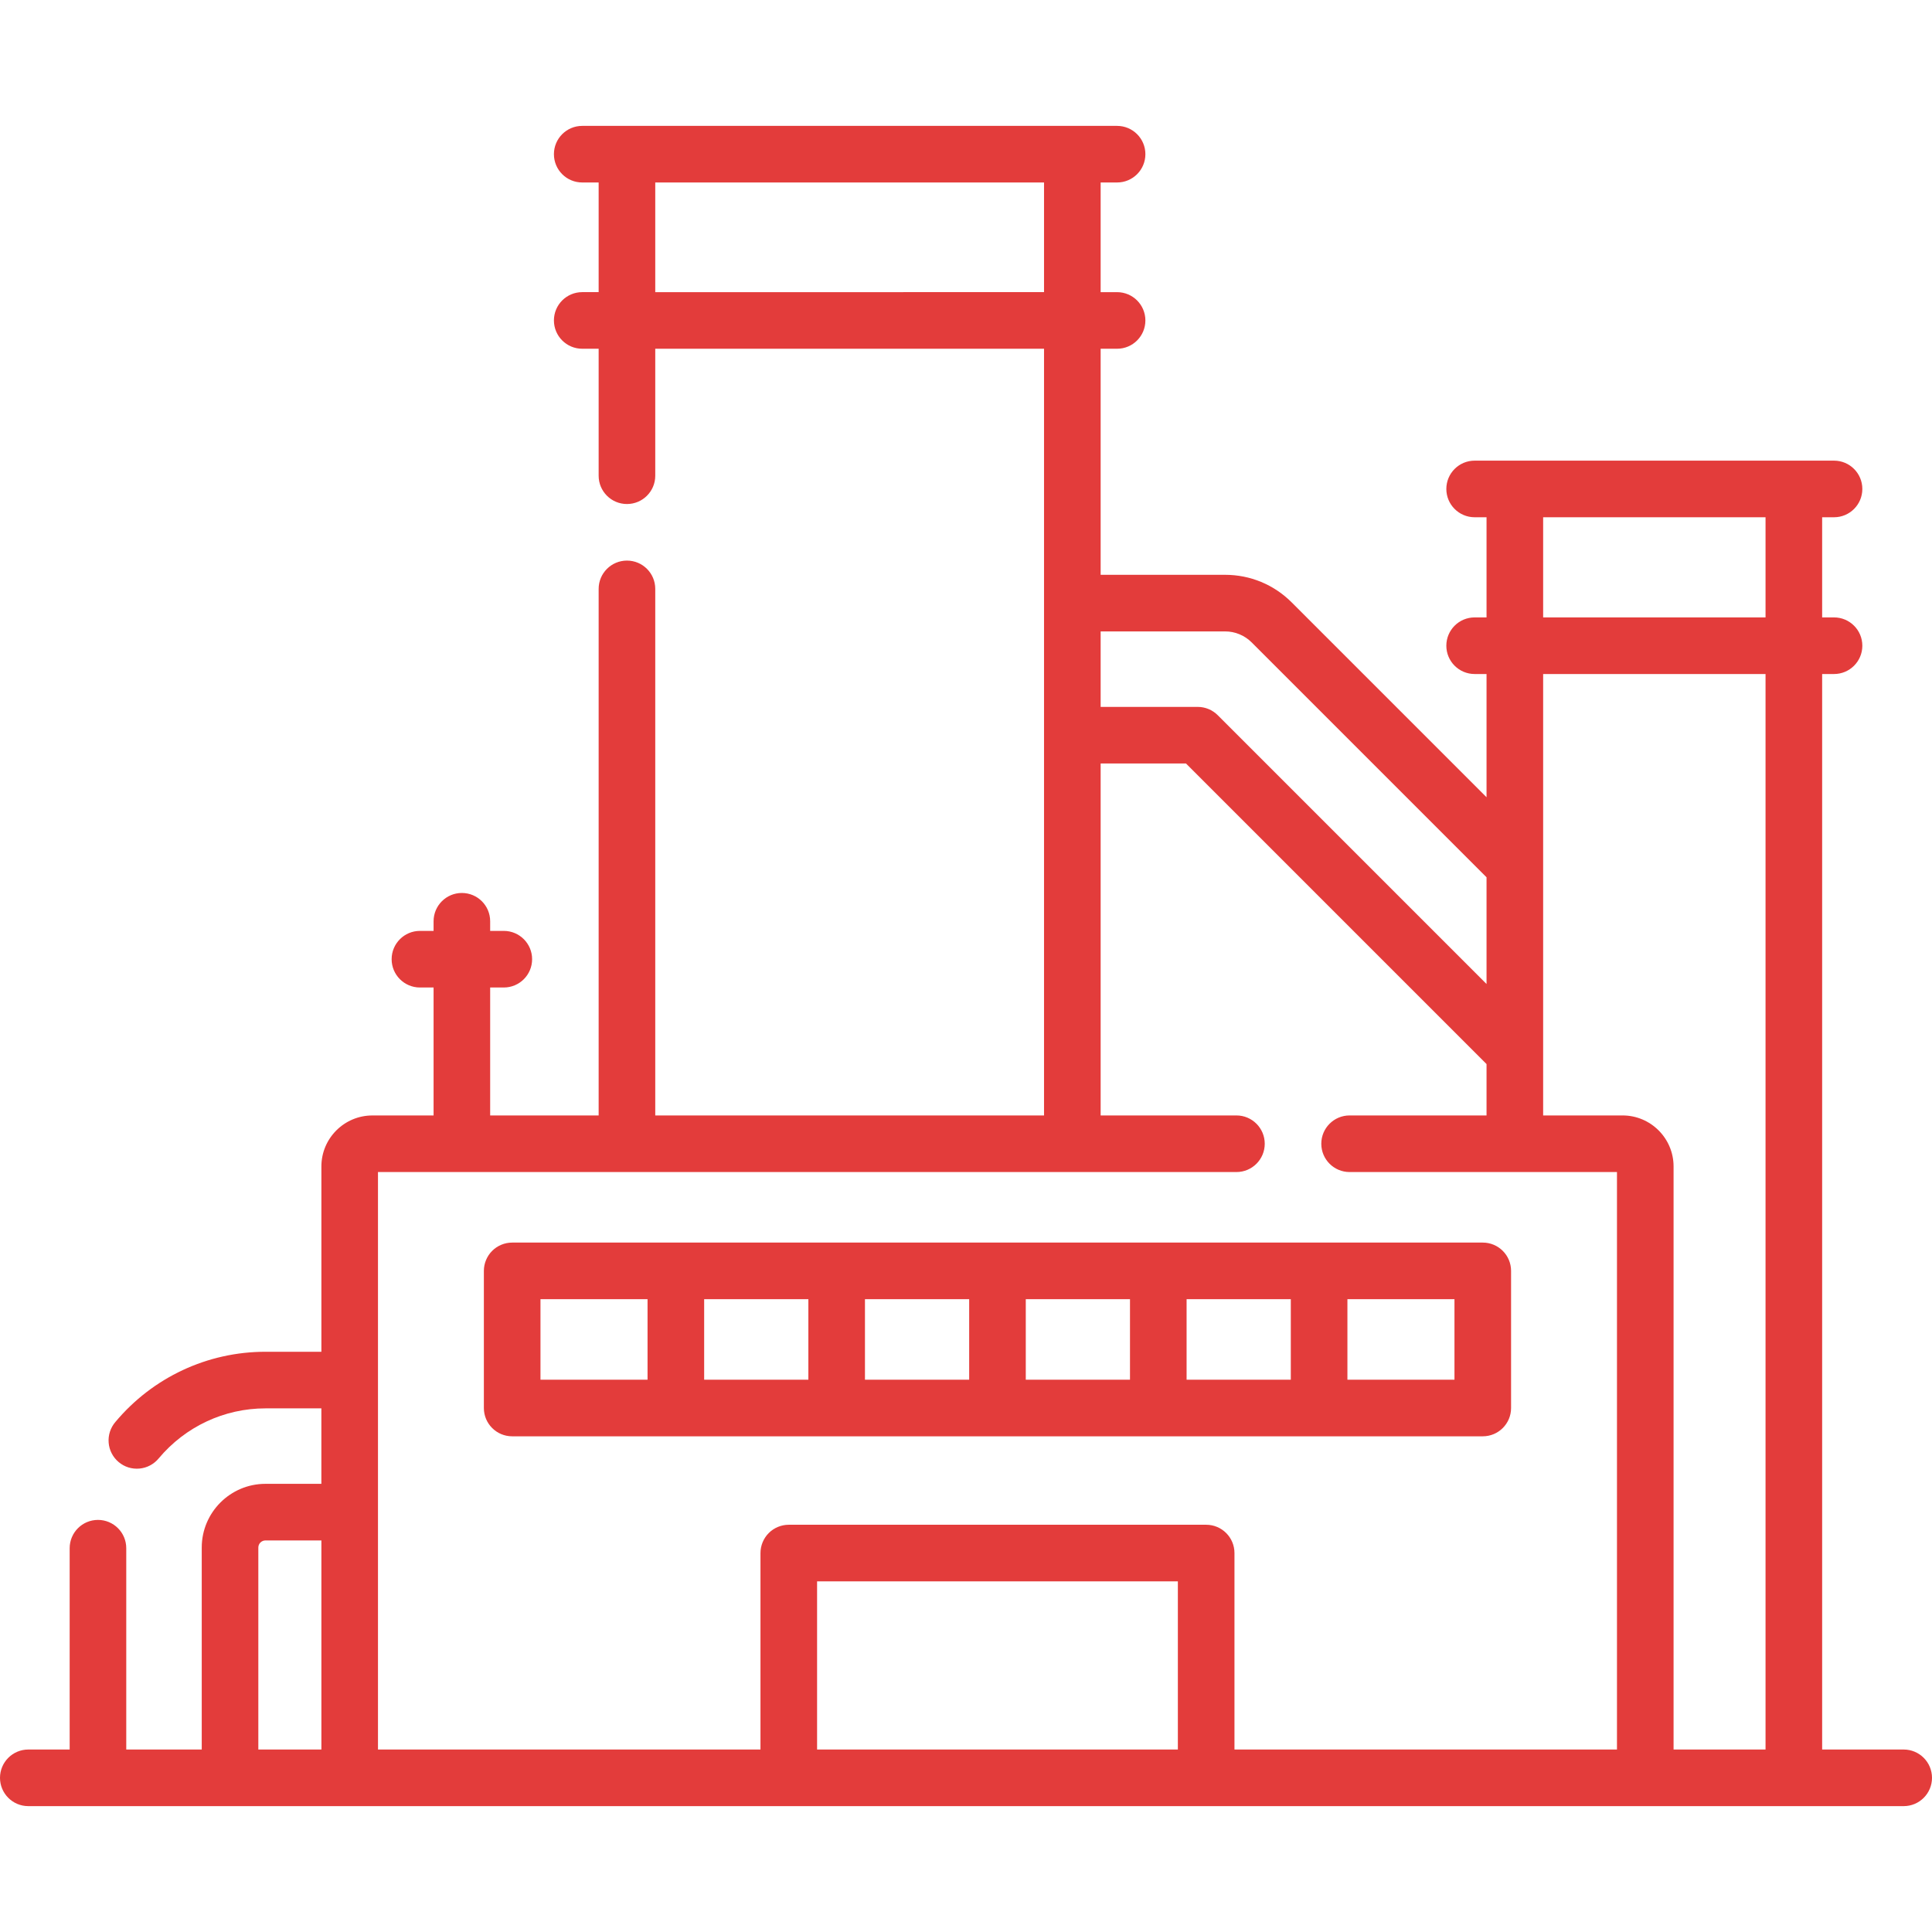
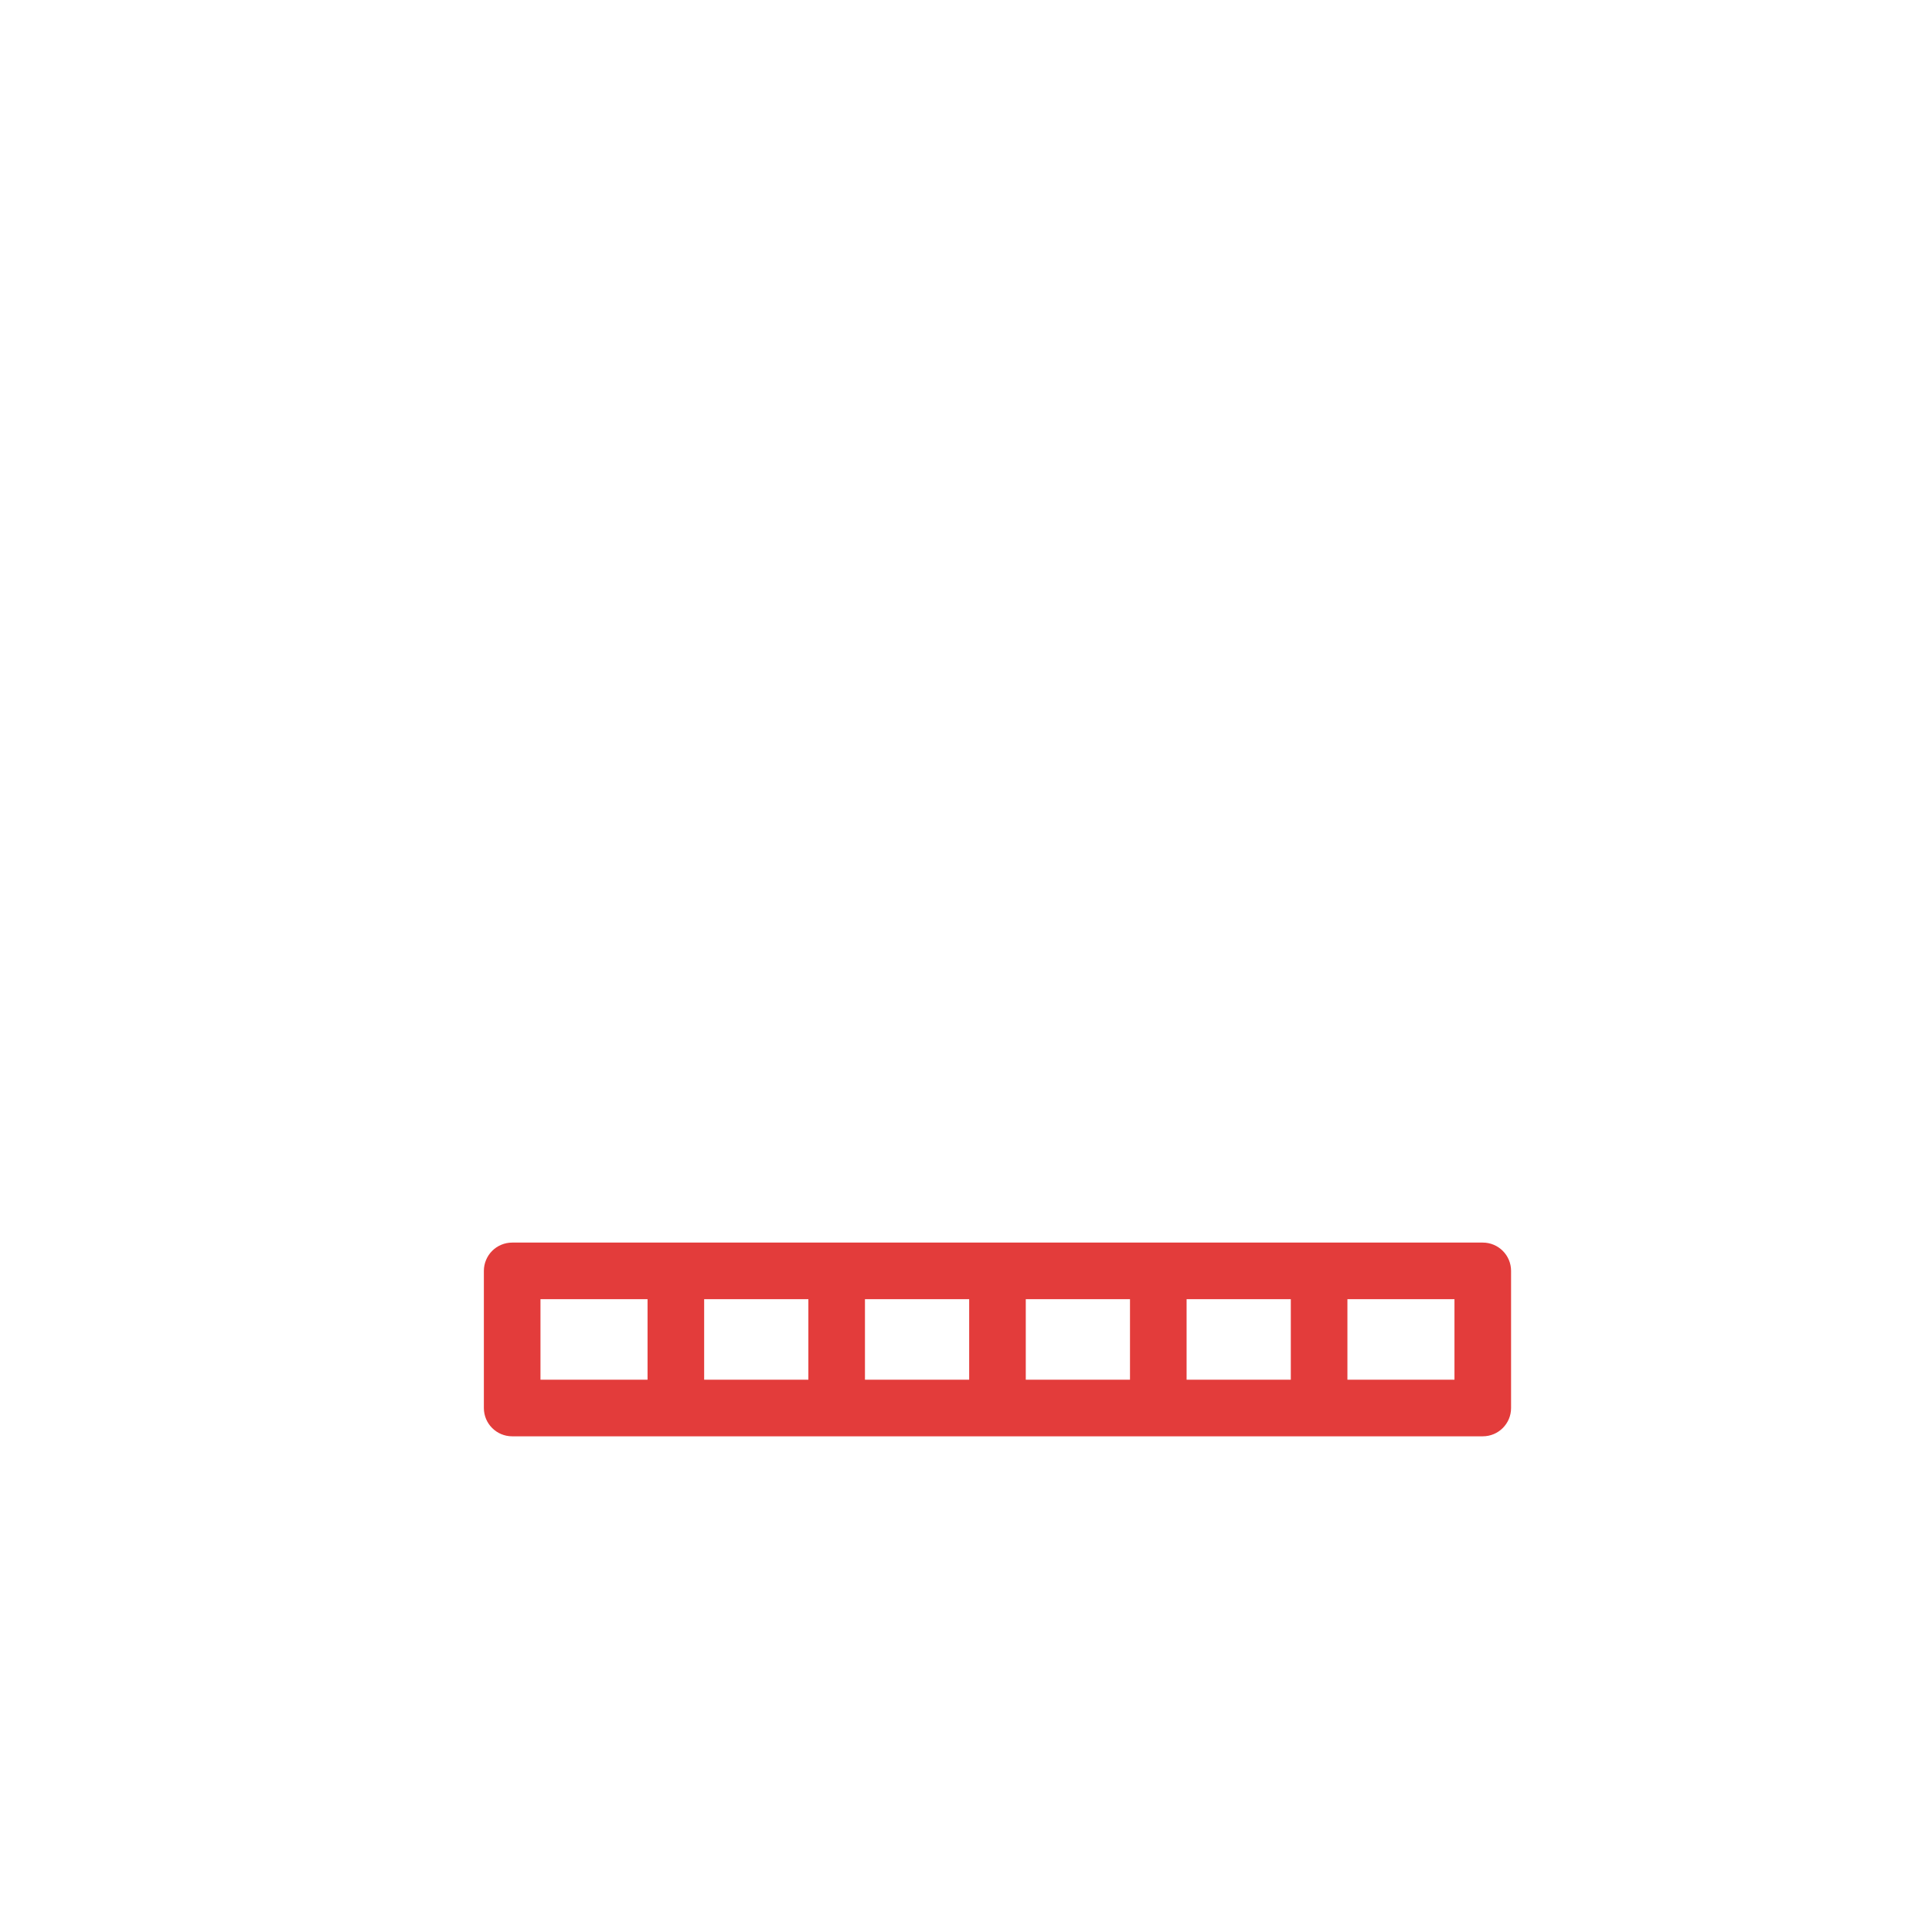
<svg xmlns="http://www.w3.org/2000/svg" width="100" height="100" viewBox="0 0 100 100" fill="none">
  <path d="M76.748 74.343C77.557 74.343 78.213 73.688 78.213 72.879V65.781C78.213 64.972 77.557 64.316 76.748 64.316H26.51C26.318 64.316 26.127 64.354 25.949 64.428C25.772 64.501 25.61 64.609 25.474 64.745C25.338 64.881 25.23 65.043 25.157 65.221C25.083 65.398 25.045 65.589 25.045 65.781V72.879C25.045 73.688 25.701 74.343 26.51 74.343H76.748ZM58.488 71.414H53.094V67.246H58.488V71.414ZM61.418 67.246H66.812V71.414H61.418V67.246ZM50.164 71.414H44.77V67.246H50.164V71.414ZM41.841 71.414H36.447V67.246H41.841V71.414ZM75.283 71.414H69.742V67.246H75.283V71.414ZM27.975 67.246H33.517V71.414H27.975V67.246Z" fill="#E33C3B" />
-   <path d="M98.535 90.555H94.314V34.887H94.93C95.739 34.887 96.394 34.231 96.394 33.422C96.394 32.613 95.739 31.957 94.93 31.957H94.314V26.773H94.93C95.739 26.773 96.394 26.117 96.394 25.308C96.394 24.499 95.739 23.843 94.93 23.843H76.327C75.518 23.843 74.862 24.499 74.862 25.308C74.862 26.117 75.518 26.773 76.327 26.773H76.943V31.957H76.327C75.518 31.957 74.862 32.613 74.862 33.422C74.862 34.231 75.518 34.887 76.327 34.887H76.943V41.265L66.861 31.183C65.939 30.26 64.713 29.752 63.408 29.752H56.969V18.051H57.82C58.629 18.051 59.285 17.396 59.285 16.587C59.285 15.777 58.629 15.122 57.82 15.122H56.969V9.445H57.82C58.629 9.445 59.285 8.79 59.285 7.98C59.285 7.171 58.629 6.516 57.82 6.516H30.136C29.326 6.516 28.671 7.171 28.671 7.98C28.671 8.79 29.326 9.445 30.136 9.445H30.986V15.121H30.136C29.326 15.121 28.671 15.777 28.671 16.586C28.671 17.395 29.326 18.051 30.136 18.051H30.986V24.624C30.986 25.433 31.642 26.088 32.451 26.088C33.26 26.088 33.916 25.433 33.916 24.624V18.051H54.039V57.736H33.916V30.481C33.916 29.672 33.261 29.016 32.451 29.016C31.642 29.016 30.986 29.672 30.986 30.481V57.736H25.371V51.113H26.077C26.886 51.113 27.542 50.457 27.542 49.648C27.542 48.839 26.886 48.183 26.077 48.183H25.371V47.685C25.371 46.875 24.716 46.22 23.906 46.22C23.097 46.22 22.442 46.875 22.442 47.685V48.183H21.736C20.927 48.183 20.271 48.839 20.271 49.648C20.271 50.457 20.927 51.113 21.736 51.113H22.442V57.736H19.274C17.819 57.736 16.635 58.92 16.635 60.375V69.967H13.74C10.739 69.967 7.908 71.291 5.973 73.6C5.847 73.747 5.751 73.918 5.691 74.102C5.631 74.286 5.608 74.481 5.624 74.674C5.639 74.867 5.693 75.056 5.783 75.228C5.872 75.4 5.994 75.553 6.143 75.677C6.291 75.802 6.463 75.896 6.648 75.954C6.833 76.011 7.028 76.031 7.221 76.013C7.414 75.995 7.602 75.939 7.773 75.847C7.944 75.756 8.095 75.632 8.218 75.482C9.595 73.839 11.608 72.897 13.74 72.897H16.634V76.803H13.74C11.921 76.803 10.442 78.283 10.442 80.102V90.555H6.535V80.135C6.535 79.325 5.88 78.67 5.071 78.67C4.261 78.67 3.606 79.325 3.606 80.135V90.555H1.465C0.656 90.555 0 91.21 0 92.02C0 92.829 0.656 93.485 1.465 93.485H98.535C99.344 93.485 100 92.829 100 92.02C100 91.21 99.344 90.555 98.535 90.555ZM33.916 15.122V9.445H54.039V15.121L33.916 15.122ZM79.873 26.773H91.384V31.957H79.873V26.773ZM63.408 32.682C63.665 32.681 63.919 32.731 64.156 32.83C64.393 32.928 64.608 33.072 64.789 33.254L76.943 45.408V50.932L63.028 37.017C62.753 36.743 62.381 36.588 61.992 36.589H56.969V32.682L63.408 32.682ZM13.371 80.102C13.371 79.898 13.537 79.733 13.74 79.733H16.635V90.555H13.371V80.102ZM19.564 60.665H63.998C64.807 60.665 65.463 60.009 65.463 59.2C65.463 58.391 64.807 57.735 63.998 57.735H56.969V39.518H61.386L76.943 55.076V57.735H69.855C69.046 57.735 68.39 58.391 68.39 59.2C68.39 60.009 69.046 60.665 69.855 60.665H83.694V90.555H63.896V80.386C63.896 79.577 63.24 78.921 62.431 78.921H40.827C40.635 78.921 40.444 78.959 40.266 79.033C40.089 79.106 39.927 79.214 39.791 79.35C39.655 79.487 39.547 79.648 39.474 79.826C39.4 80.004 39.362 80.194 39.362 80.386V90.555H19.564V60.665ZM42.292 90.555V81.851H60.966V90.555H42.292ZM86.624 90.555V60.375C86.624 58.92 85.44 57.735 83.984 57.735H79.873V34.887H91.384V90.555H86.624Z" fill="#E33C3B" />
</svg>